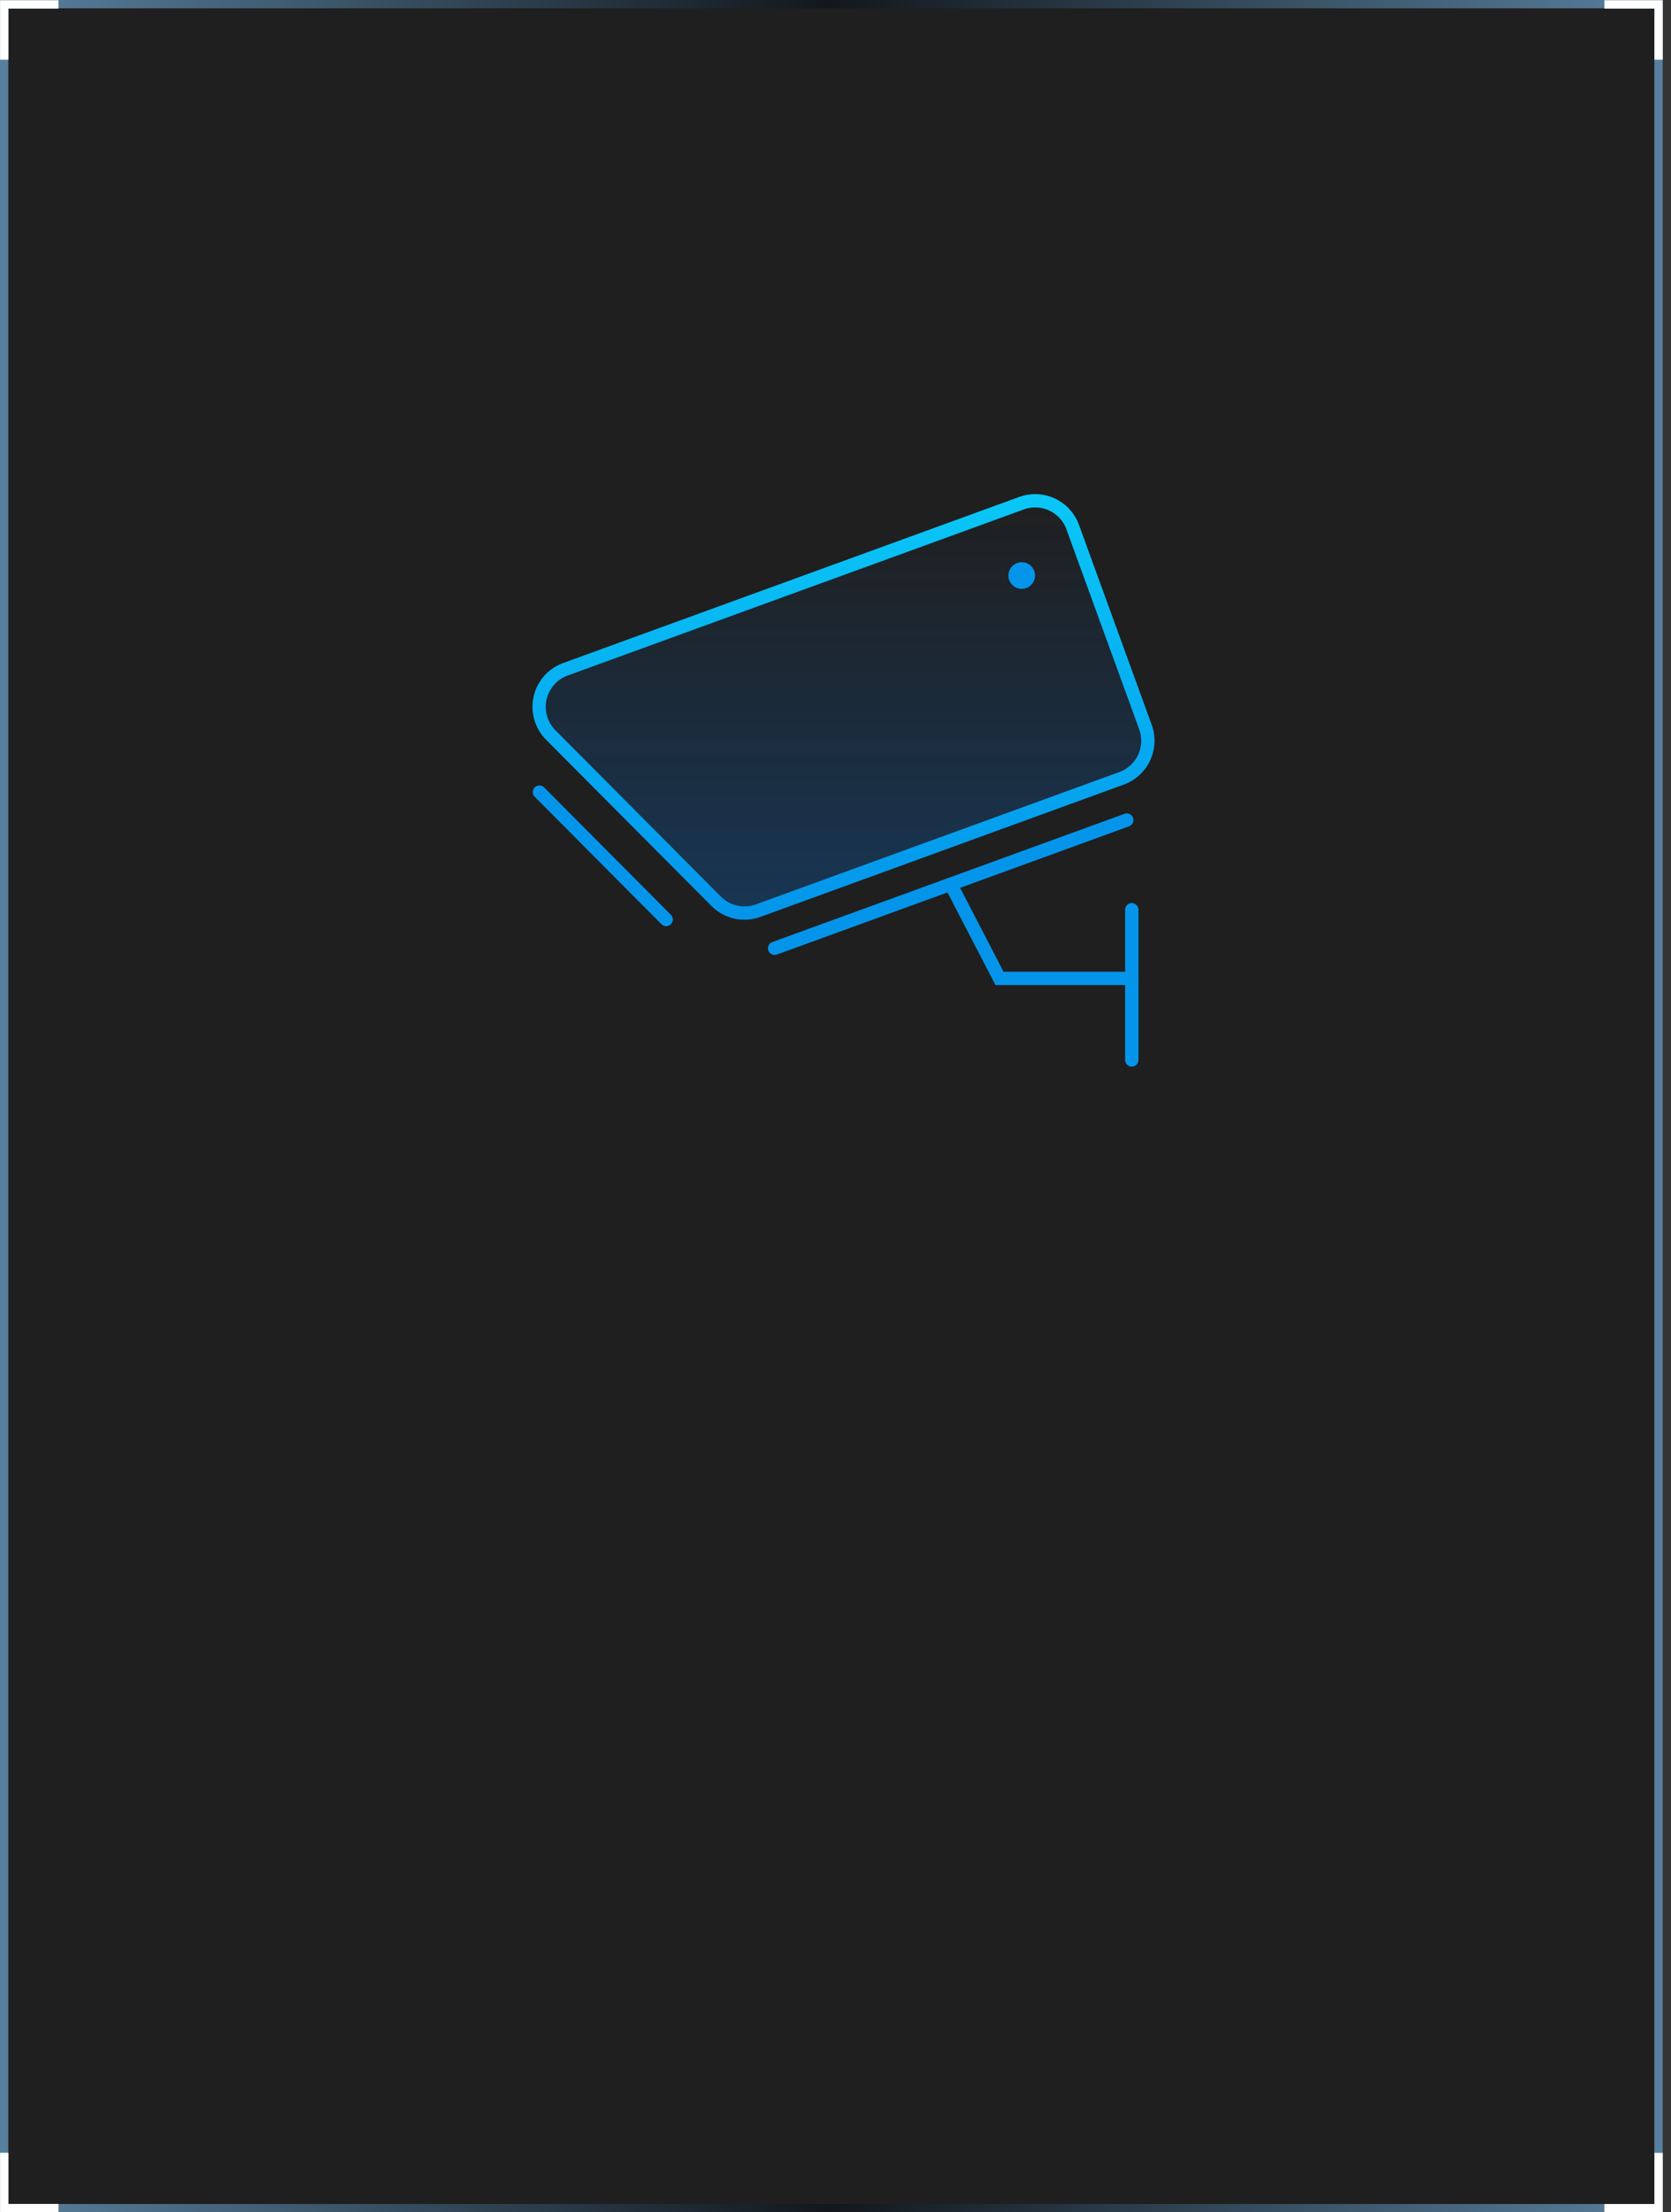
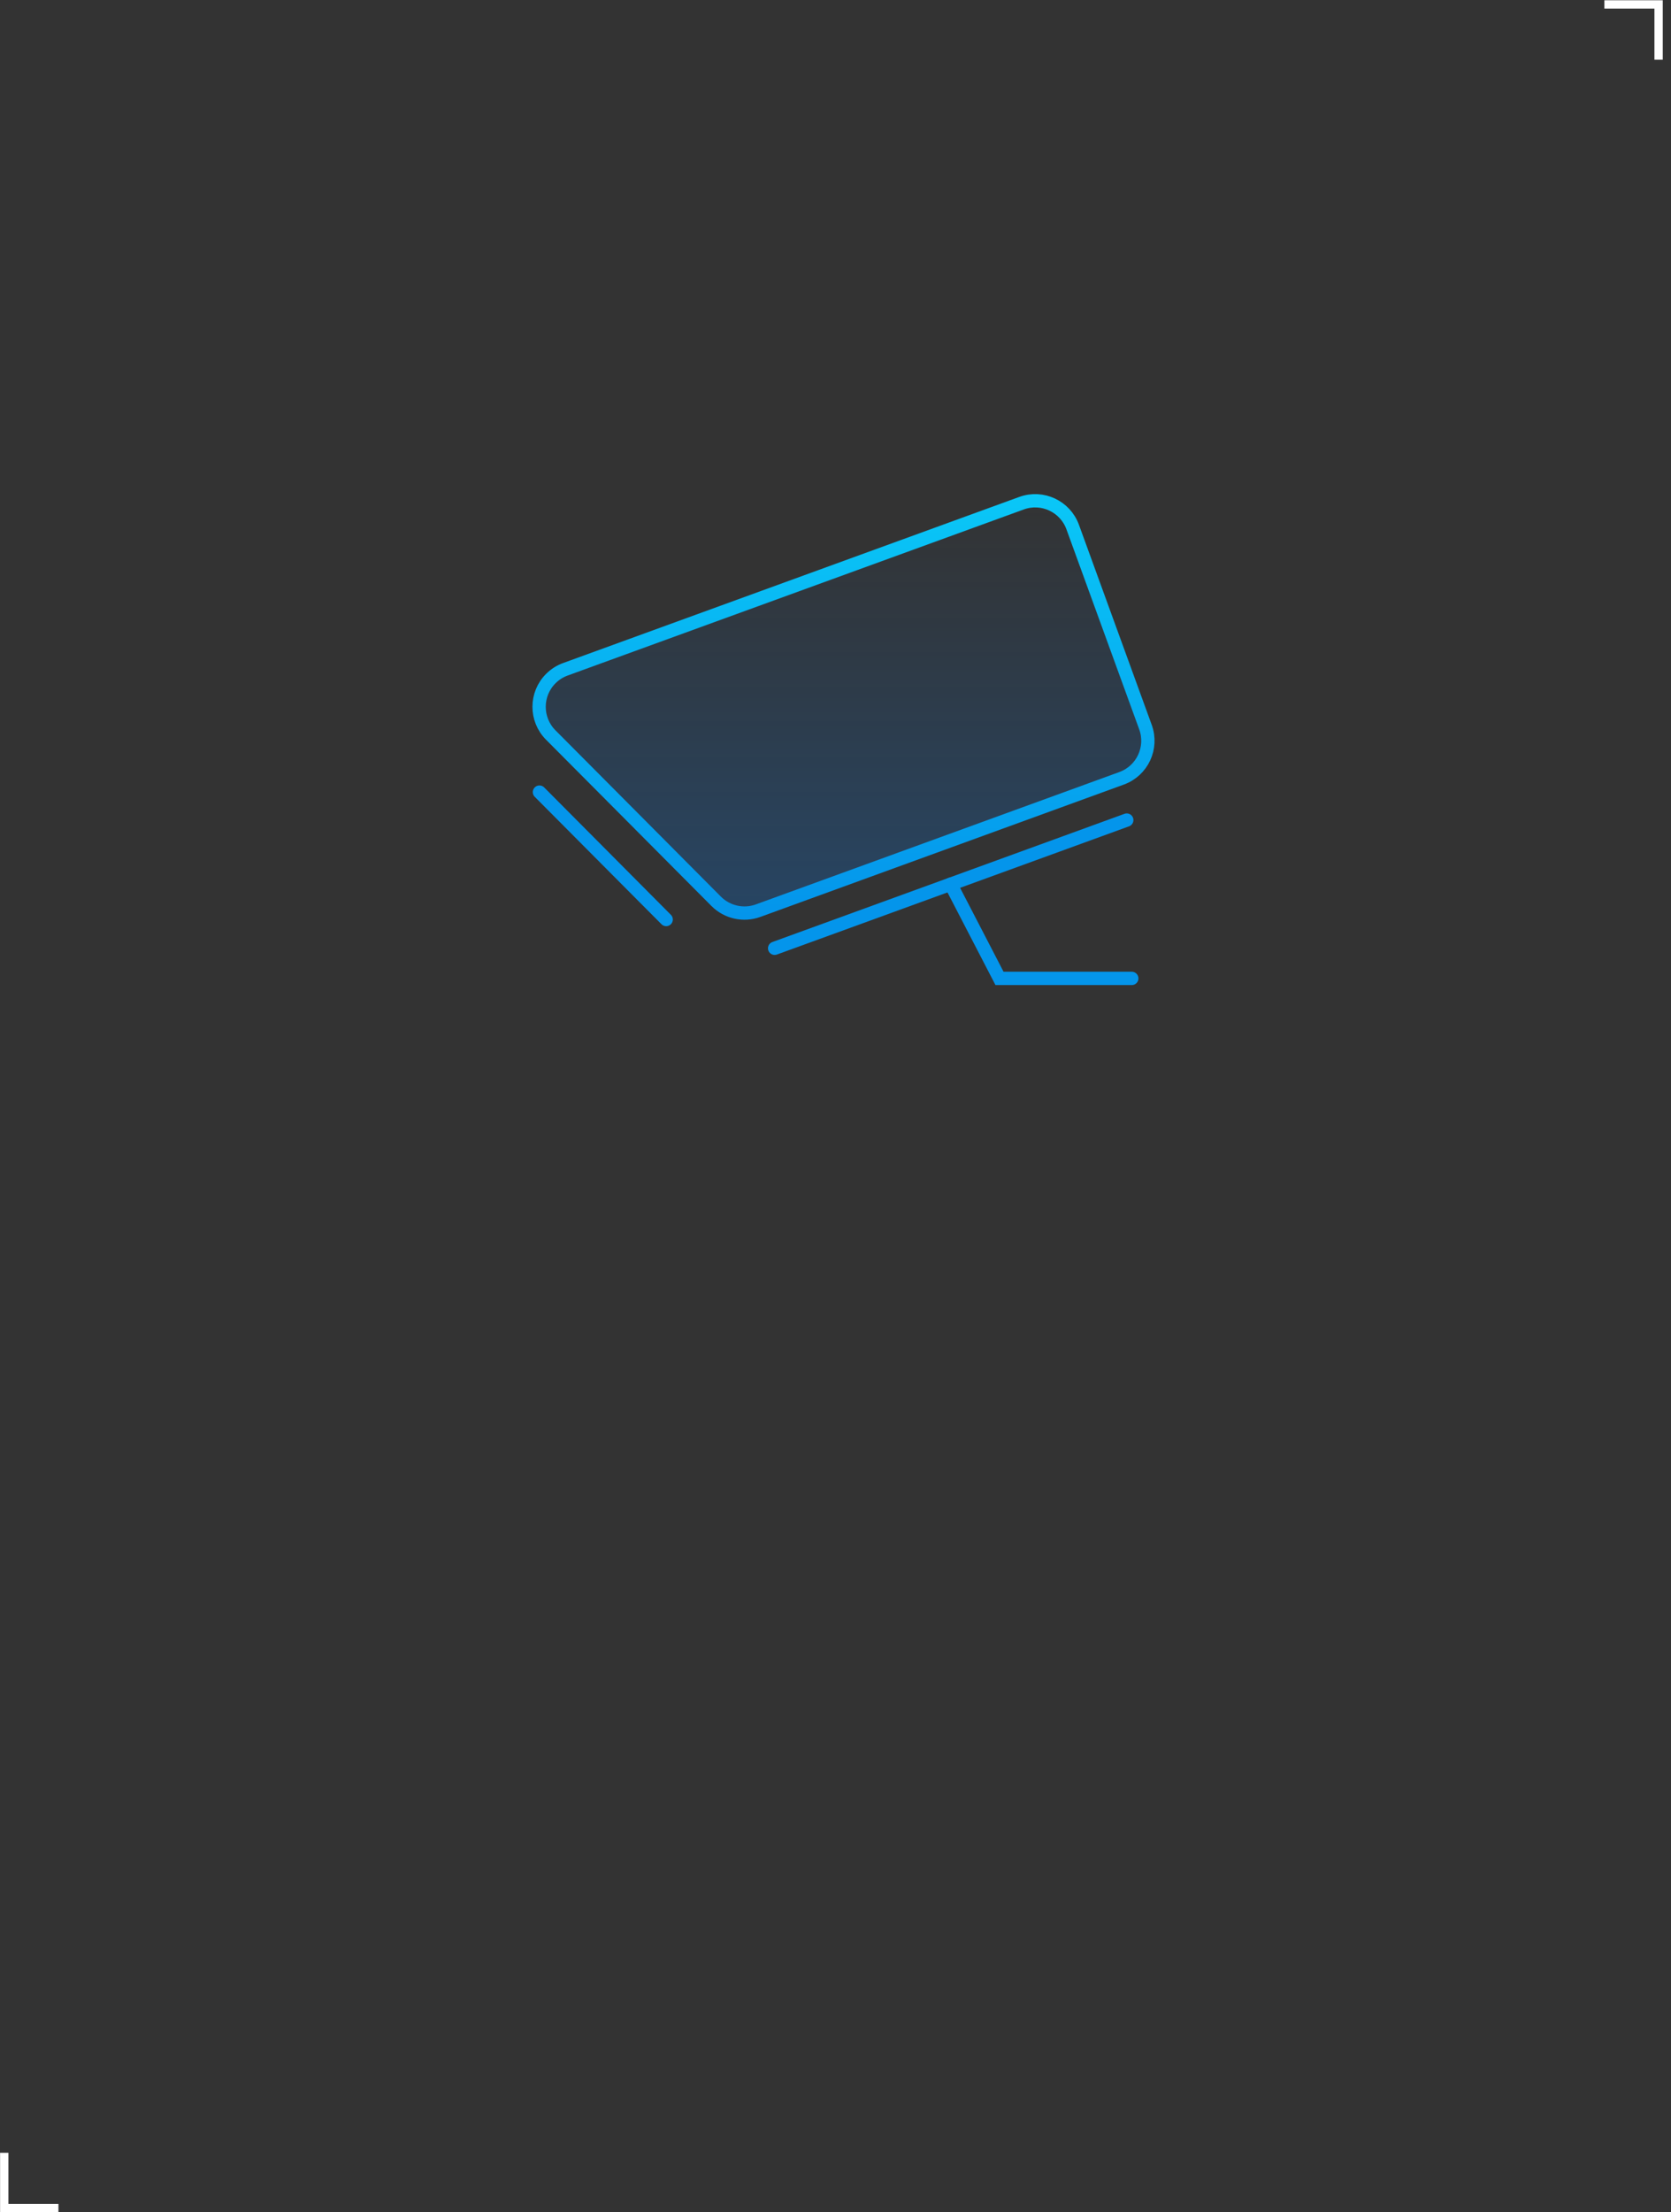
<svg xmlns="http://www.w3.org/2000/svg" width="201px" height="266px" viewBox="0 0 201 266" version="1.1">
  <rect x="0" y="0" width="201" height="266" fill="#333333" stroke="none" />
  <title>视觉-选中</title>
  <defs>
    <linearGradient x1="0%" y1="45.361%" x2="100%" y2="45.361%" id="linearGradient-1">
      <stop stop-color="#59819F" offset="0%" />
      <stop stop-color="#12171D" offset="49.893%" />
      <stop stop-color="#59819F" offset="100%" />
    </linearGradient>
    <linearGradient x1="50%" y1="0%" x2="50%" y2="100%" id="linearGradient-2">
      <stop stop-color="#007FFF" stop-opacity="0" offset="0%" />
      <stop stop-color="#007FFF" stop-opacity="0.237" offset="100%" />
    </linearGradient>
    <linearGradient x1="50%" y1="0%" x2="50%" y2="100%" id="linearGradient-3">
      <stop stop-color="#0AC7F7" offset="0%" />
      <stop stop-color="#0495EB" offset="100%" />
    </linearGradient>
  </defs>
  <g id="页面-1" stroke="none" stroke-width="1" fill="none" fill-rule="evenodd">
    <g id="首页" transform="translate(-622, -1830)">
      <g id="编组-3" transform="translate(0, 280)">
        <g id="视觉-选中" transform="translate(622, 1550)">
          <g id="切换交互">
-             <rect id="蒙版" stroke="url(#linearGradient-1)" fill-opacity="0.401" fill="#000000" x="0.5" y="0.5" width="199" height="265" />
-             <polyline id="路径" stroke="#FFFFFF" points="0.51 7.182 0.51 0.531 7.03 0.531" />
            <polyline id="路径备份-2" stroke="#FFFFFF" transform="translate(3.77, 262.168) scale(1, -1) translate(-3.77, -262.168) " points="0.51 265.493 0.51 258.842 7.03 258.842" />
            <polyline id="路径备份" stroke="#FFFFFF" transform="translate(196.248, 3.857) scale(-1, 1) translate(-196.248, -3.857) " points="192.988 7.182 192.988 0.531 199.508 0.531" />
-             <polyline id="路径备份-3" stroke="#FFFFFF" transform="translate(196.248, 262.179) scale(-1, -1) translate(-196.248, -262.179) " points="192.988 265.505 192.988 258.854 199.508 258.854" />
          </g>
          <g id="icon/视觉技术/选中" transform="translate(60.5, 54)">
            <rect id="矩形" x="0" y="0" width="80" height="80" />
            <path d="M7.505,26.474 L62.378,6.502 C64.87,5.595 67.624,6.88 68.531,9.371 L77.286,33.427 C78.193,35.918 76.909,38.673 74.418,39.579 L30.69,55.495 C28.933,56.134 26.965,55.695 25.646,54.37 L5.744,34.371 C3.874,32.492 3.882,29.452 5.761,27.583 C6.255,27.091 6.85,26.713 7.505,26.474 Z" id="矩形" stroke="url(#linearGradient-3)" stroke-width="1.6" fill="url(#linearGradient-2)" />
            <polyline id="路径" stroke="#0495EB" stroke-width="1.6" stroke-linecap="round" transform="translate(12.01, 48.9) rotate(-20) translate(-12.01, -48.9) " points="16.553 58.704 15.091 55.549 7.468 39.096" />
            <polyline id="路径-5" stroke="#0495EB" stroke-width="1.6" stroke-linecap="round" transform="translate(53.858, 52.31) rotate(-20) translate(-53.858, -52.31) " points="31.32 52.31 68.502 52.31 76.395 52.31" />
            <polyline id="路径-3" stroke="#0495EB" stroke-width="1.6" stroke-linecap="round" transform="translate(64.748, 57.975) rotate(-20) translate(-64.748, -57.975) " points="56.452 48.927 58.093 61.581 73.045 67.023" />
-             <line x1="75.639" y1="55.382" x2="75.639" y2="73.448" id="路径-6" stroke="#0495EB" stroke-width="1.6" stroke-linecap="round" />
-             <circle id="椭圆形" fill="#0495EB" cx="62.4" cy="15.2" r="1.6" />
          </g>
        </g>
      </g>
    </g>
  </g>
</svg>